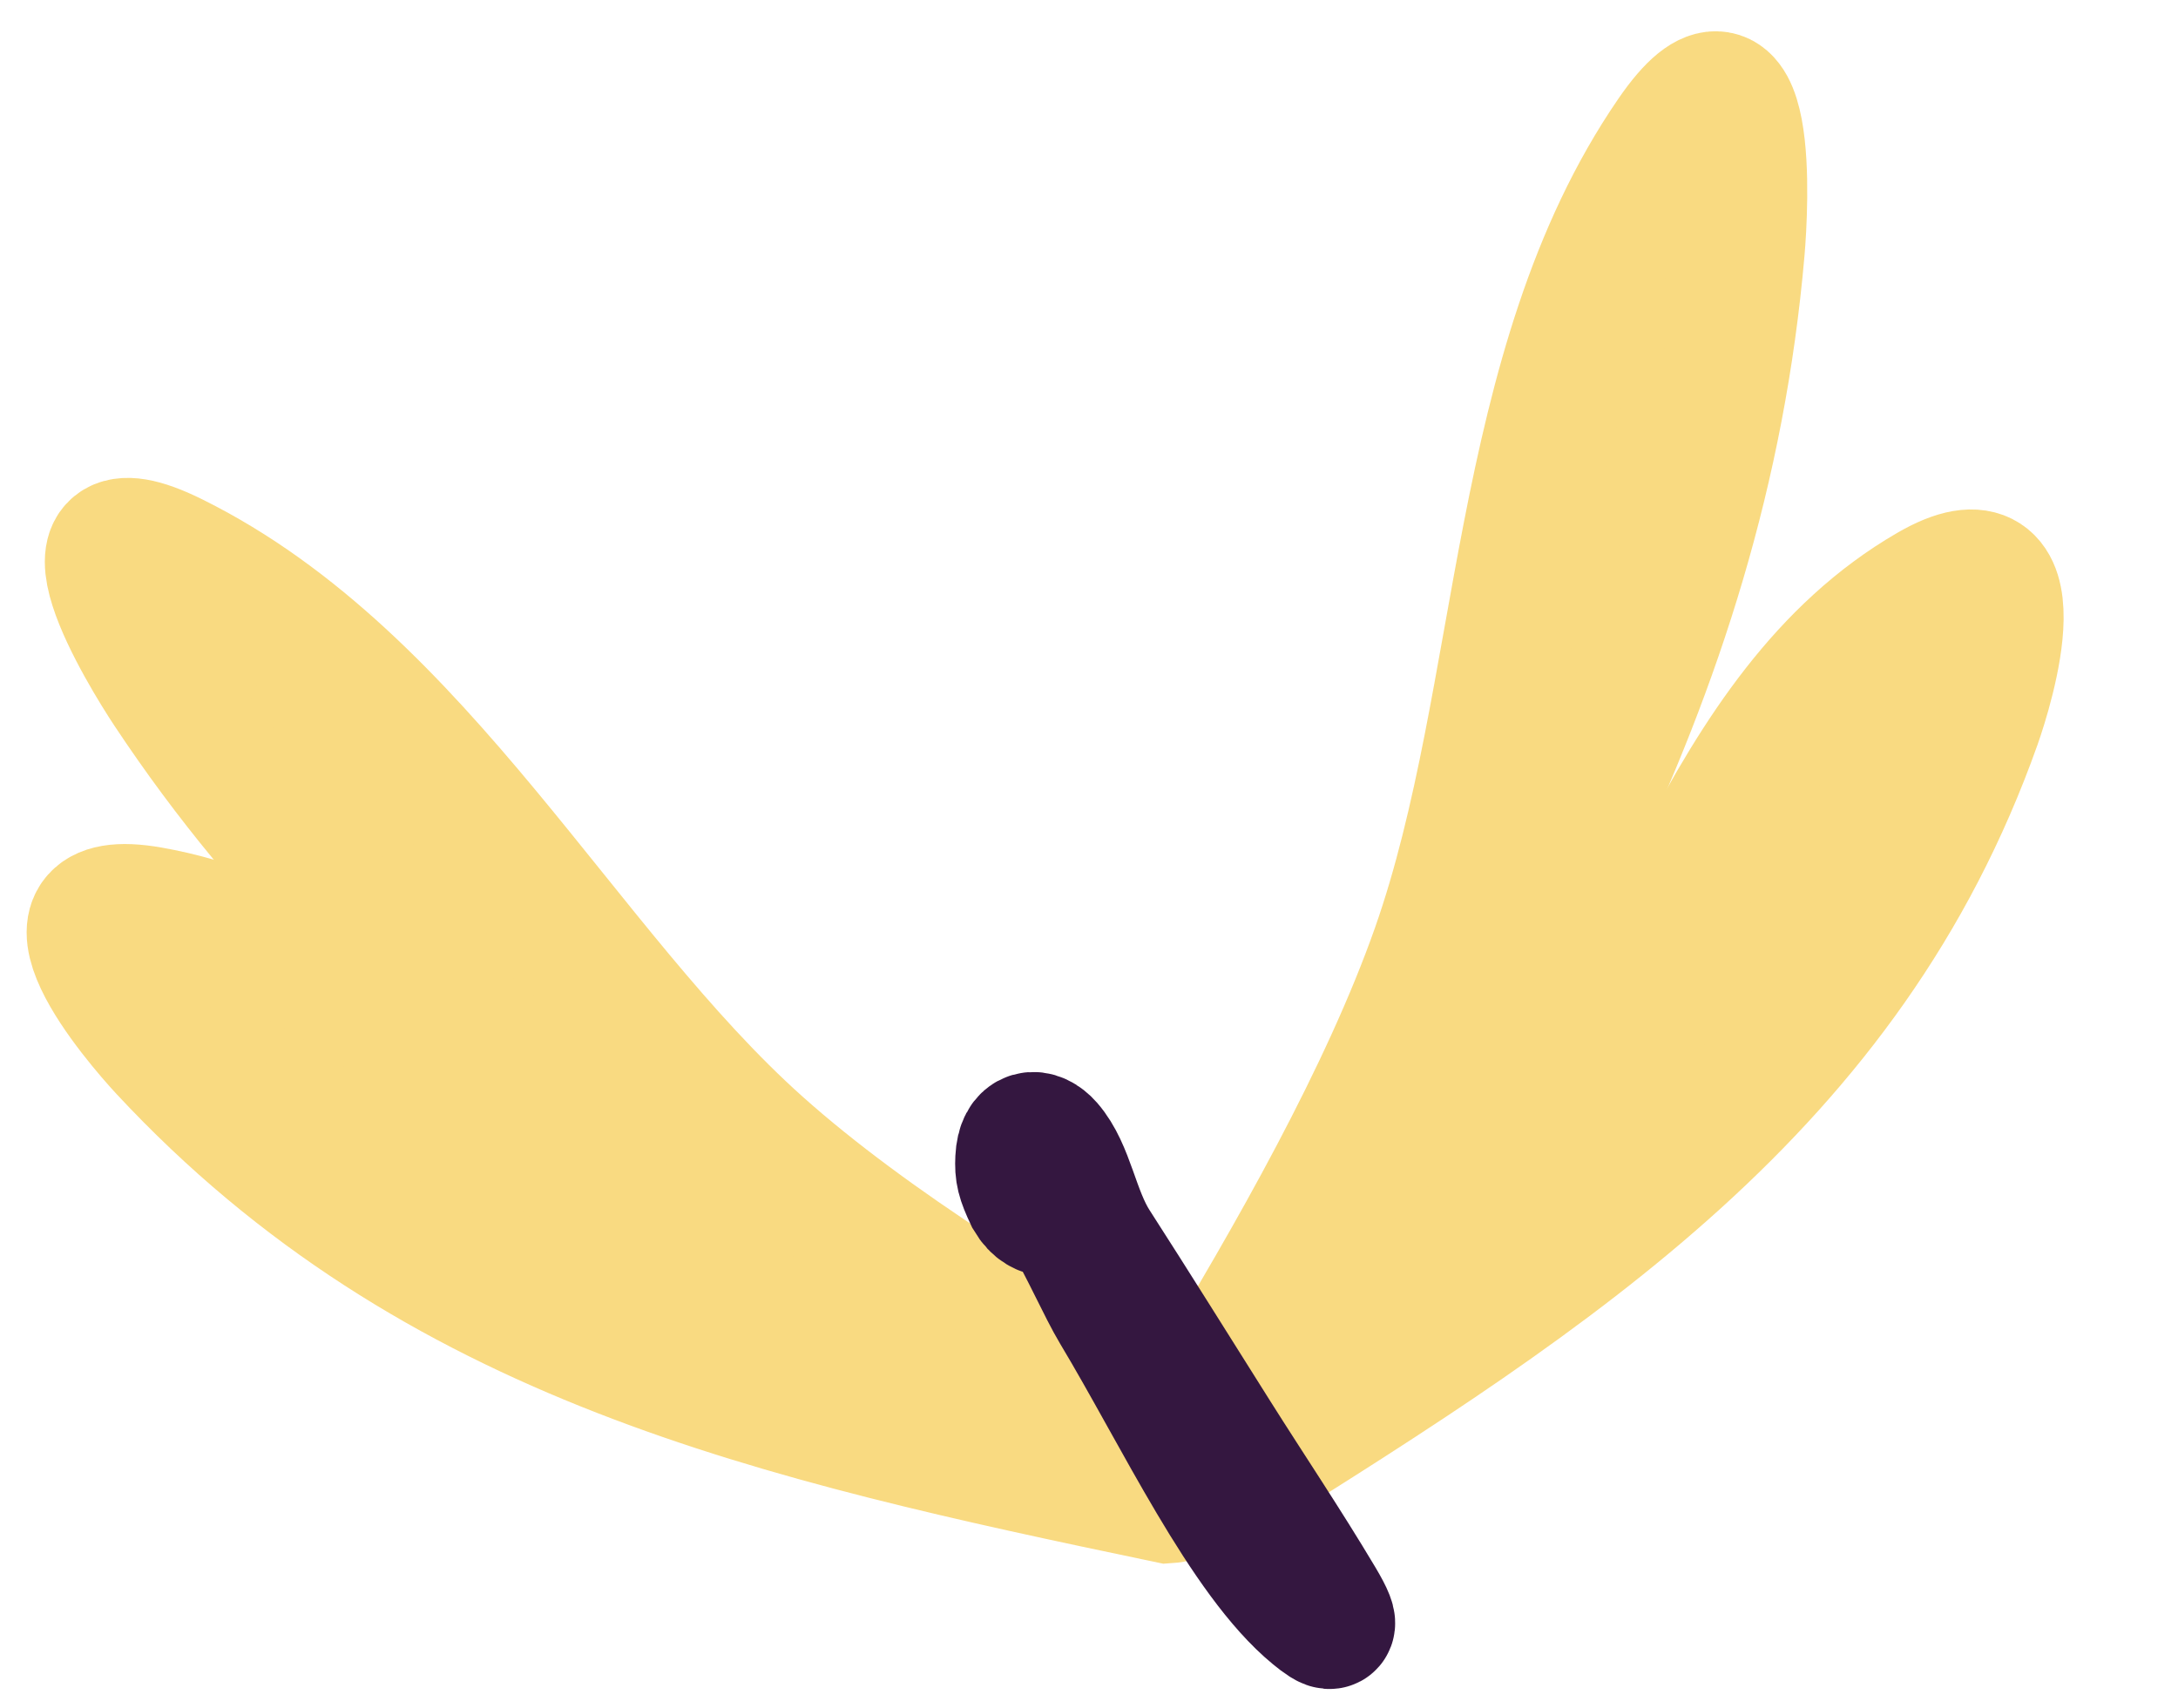
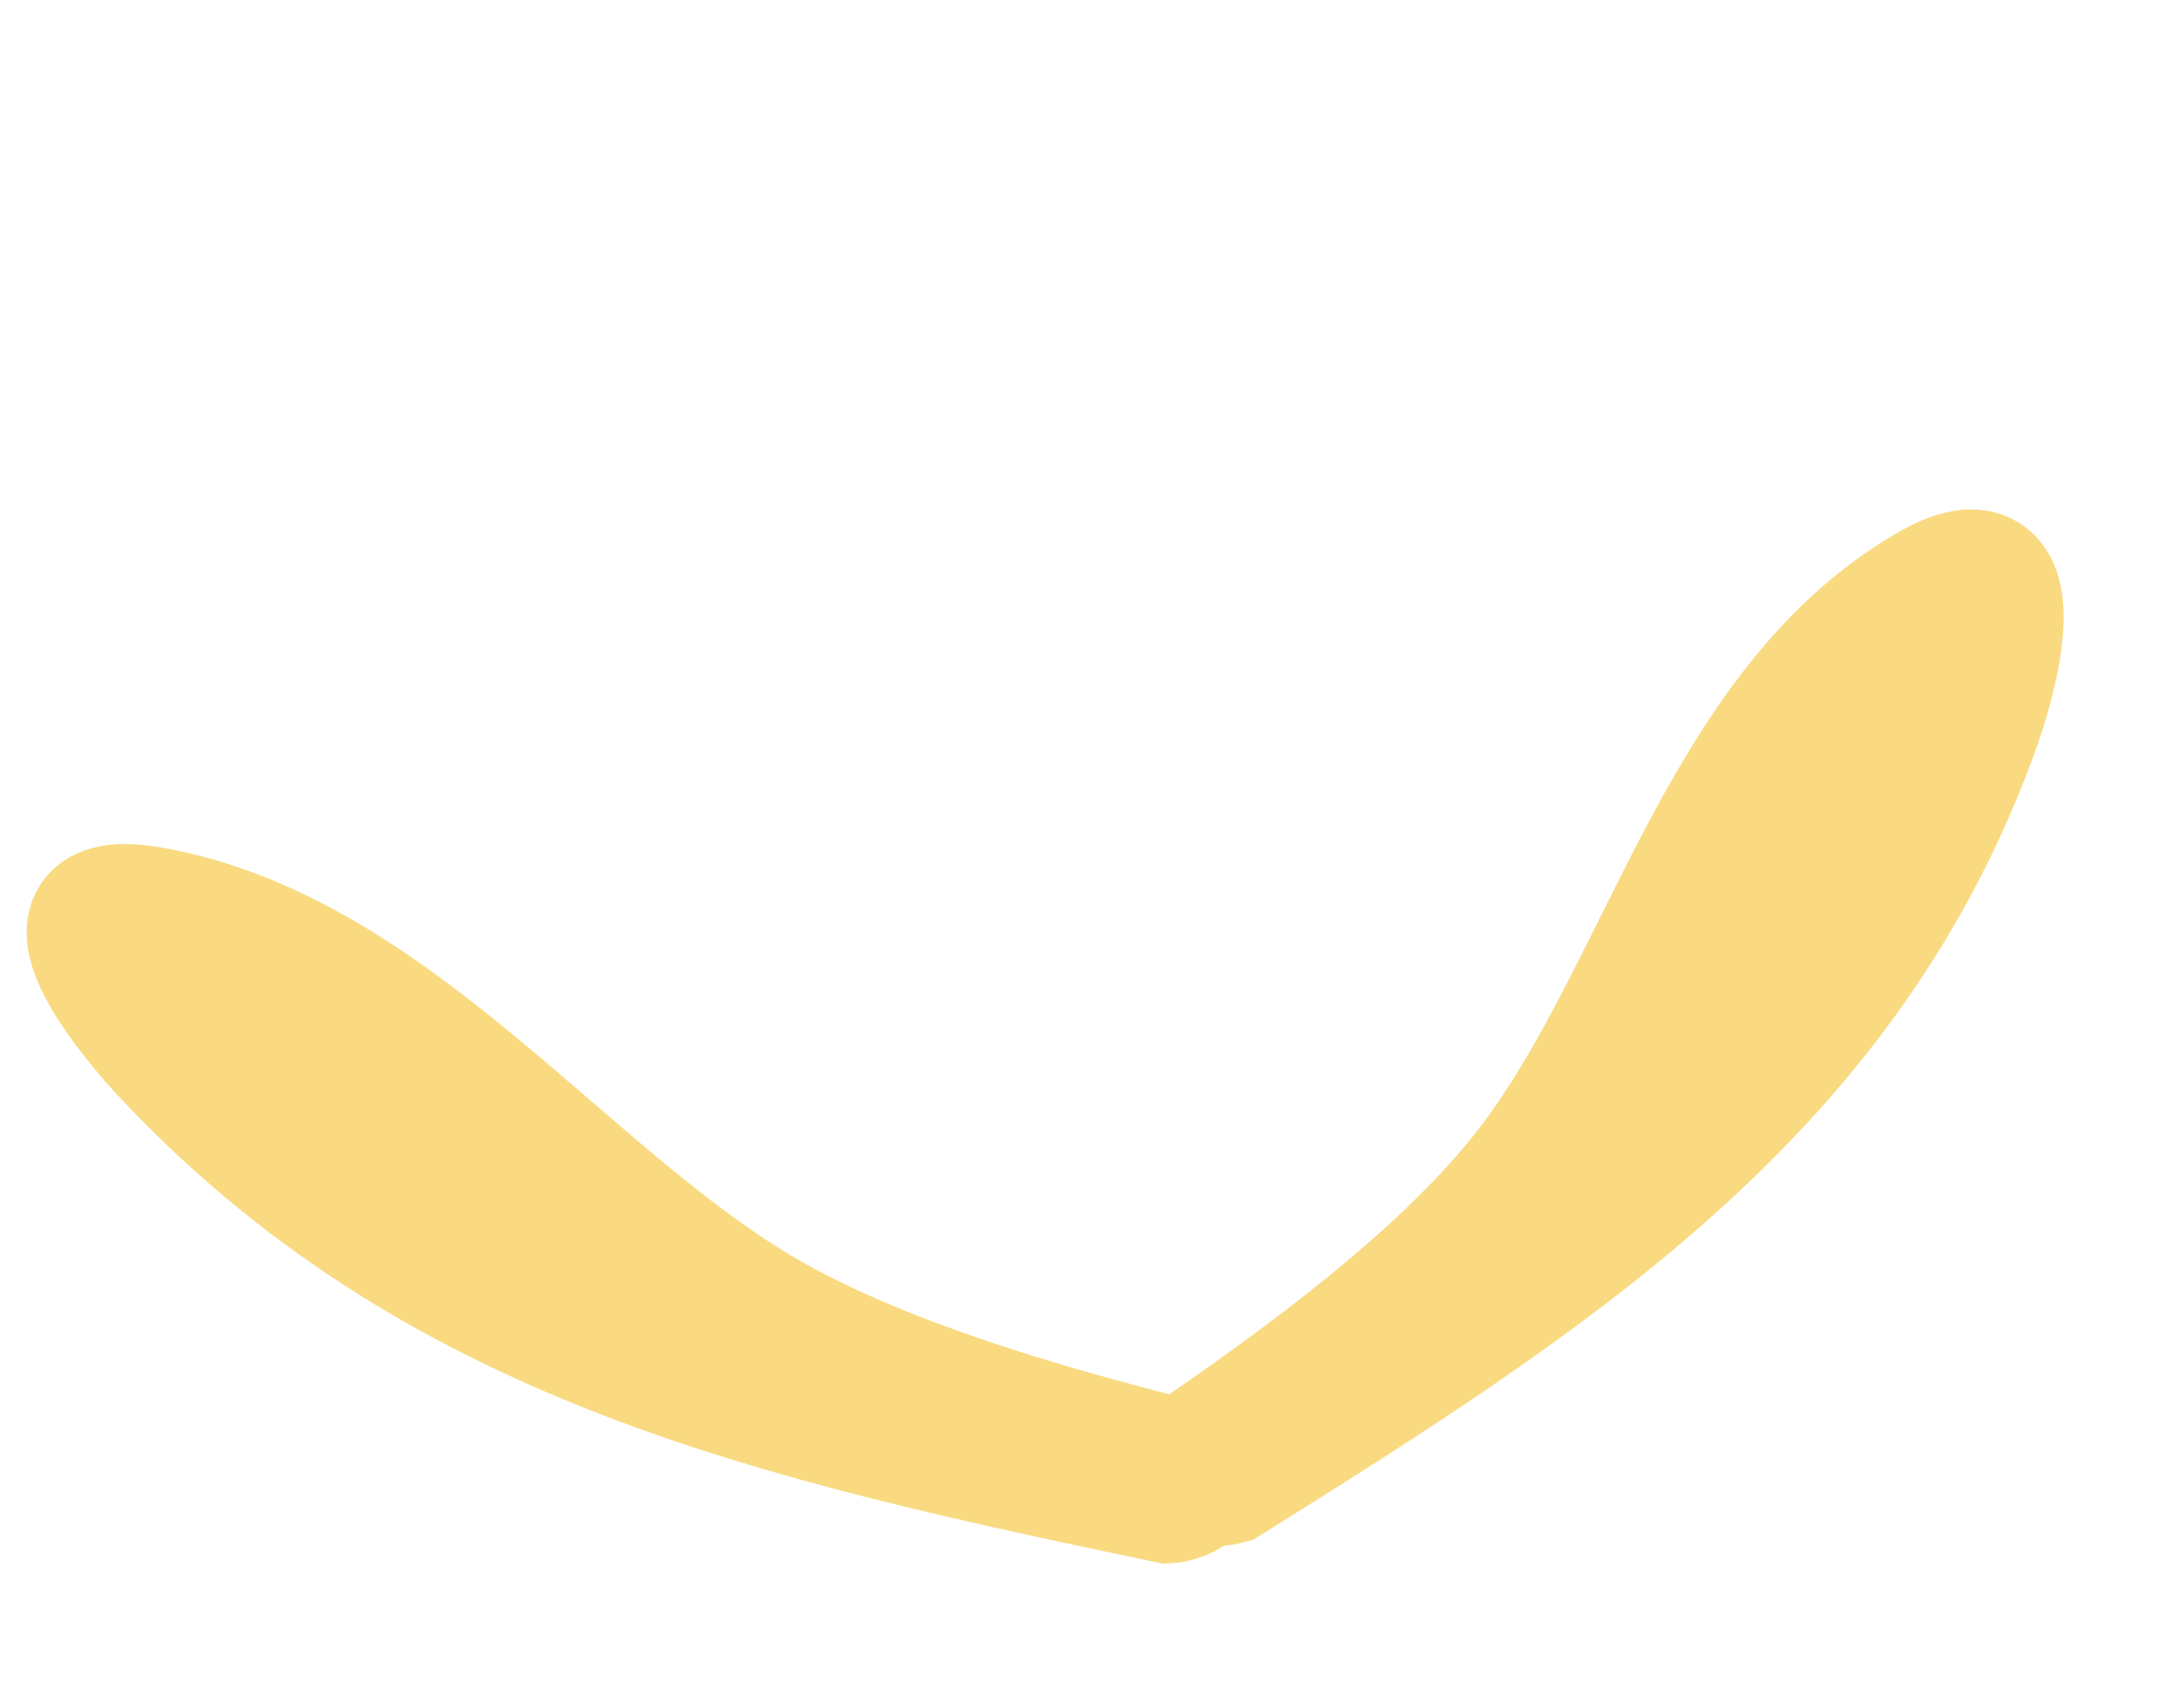
<svg xmlns="http://www.w3.org/2000/svg" width="51" height="40" viewBox="0 0 51 40" fill="none">
-   <path d="M40.76 5.855C39.871 16.115 34.878 23.972 29.082 32.885C28.626 33.329 27.87 33.338 28.297 32.635C30.211 29.479 32.417 25.627 33.615 22.218C35.696 16.295 35.396 8.6 39.133 3.16C41.097 0.301 40.845 4.874 40.76 5.855Z" fill="#F9DA81" stroke="#F9DA81" stroke-width="3" stroke-linecap="round" />
  <path d="M46.295 16.947C43.273 25.453 36.526 29.805 28.735 34.676C28.175 34.836 27.397 34.464 27.98 34.064C30.596 32.27 33.655 30.016 35.587 27.642C38.944 23.517 40.217 16.652 45.177 13.779C47.783 12.269 46.584 16.133 46.295 16.947Z" fill="#F9DA81" stroke="#F9DA81" stroke-width="3" stroke-linecap="round" />
-   <path d="M3.93 16.17C9.516 24.599 17.52 28.935 26.715 33.789C27.317 33.949 27.974 33.585 27.275 33.187C24.14 31.4 20.424 29.156 17.789 26.799C13.209 22.703 9.854 15.905 4.071 13.04C1.031 11.535 3.396 15.364 3.93 16.17Z" fill="#F9DA81" stroke="#F9DA81" stroke-width="3" stroke-linecap="round" />
  <path d="M3.824 24.599C10.156 31.411 18.164 33.195 27.347 35.115C27.926 35.078 28.485 34.483 27.783 34.307C24.633 33.517 20.884 32.45 18.119 30.905C13.315 28.22 9.275 22.342 3.525 21.329C0.503 20.797 3.219 23.948 3.824 24.599Z" fill="#F9DA81" stroke="#F9DA81" stroke-width="3" stroke-linecap="round" />
-   <path d="M25.654 29.151C25.166 28.391 25.068 27.396 24.557 26.812C24.29 26.506 23.901 26.491 23.869 27.143C23.853 27.469 23.89 27.62 24.093 28.053C24.425 28.615 24.766 28.24 25.035 28.662C25.339 29.14 25.808 30.198 26.108 30.697C27.585 33.157 29.129 36.482 30.76 37.821C31.127 38.123 31.385 38.261 30.914 37.471C30.117 36.134 29.291 34.909 28.482 33.626C27.54 32.132 26.601 30.623 25.654 29.151Z" fill="#341740" stroke="#341740" stroke-width="3" stroke-linecap="round" />
</svg>